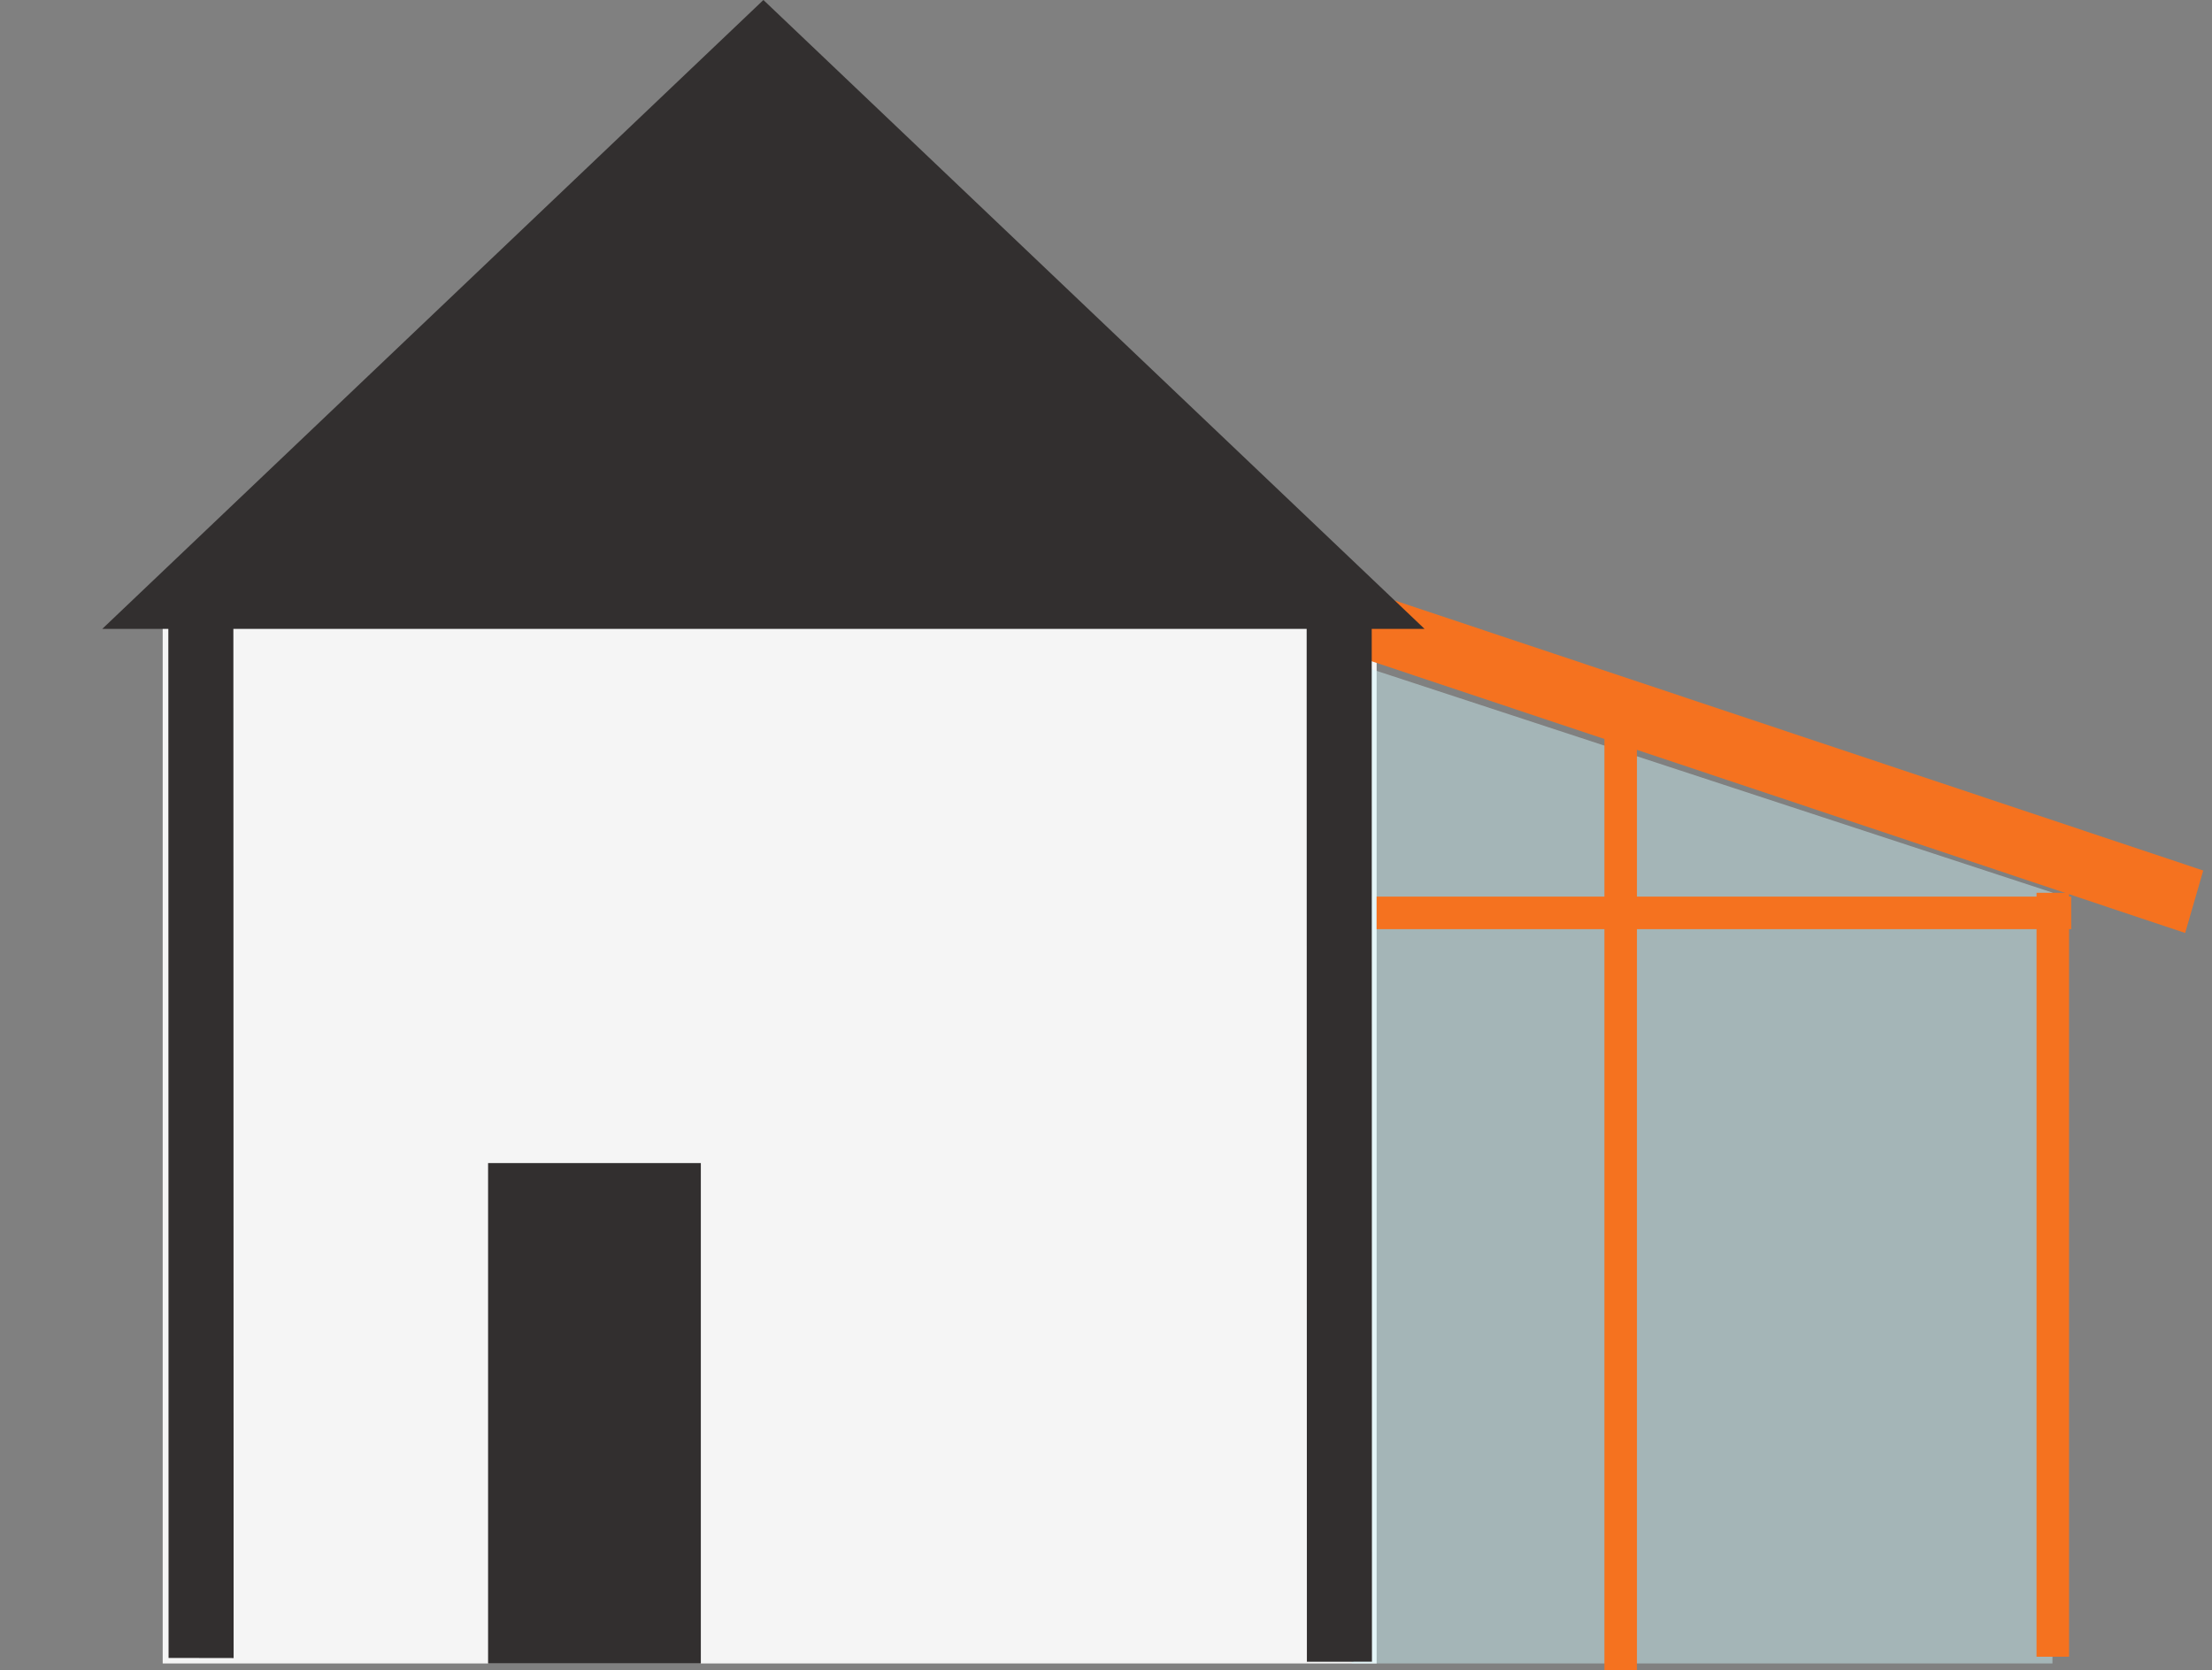
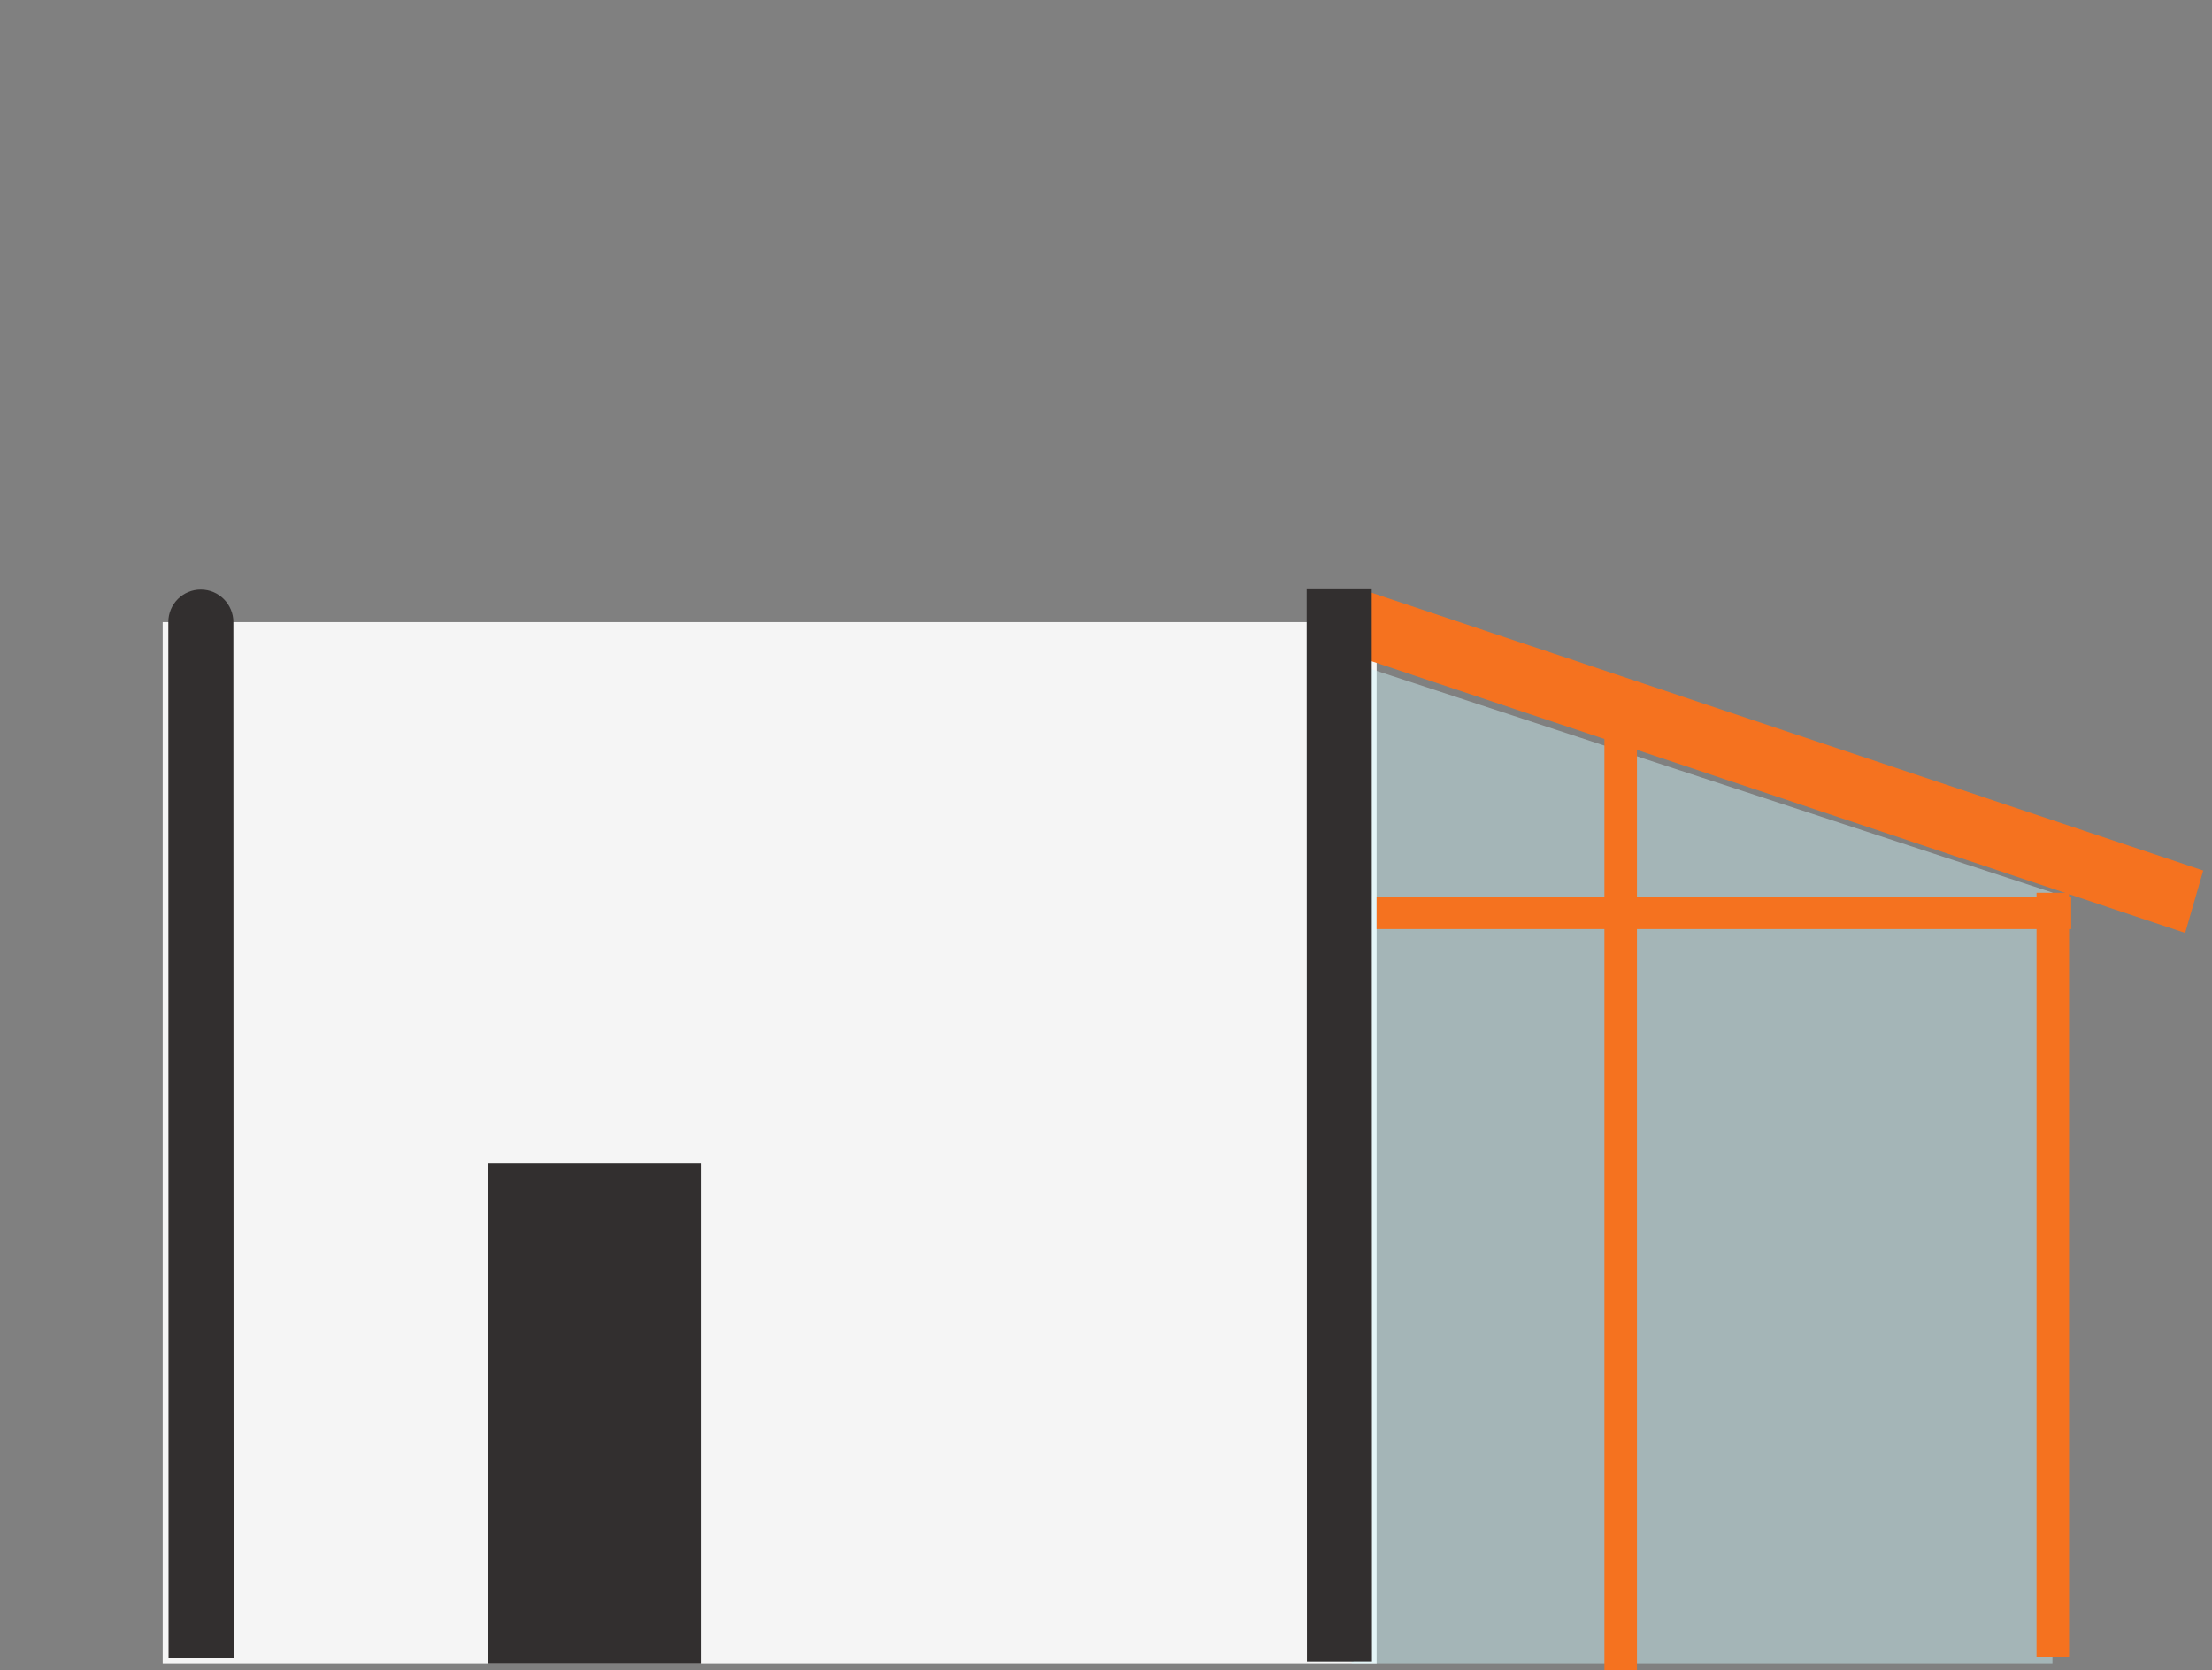
<svg xmlns="http://www.w3.org/2000/svg" width="204" height="154" viewBox="0 0 204 154" fill="none">
  <rect x="0" y="0" width="204" height="154" fill="#808080" stroke="none" />
  <rect x="15.004" y="57.36" width="111.955" height="96.016" fill="#F5F5F5" />
  <path d="M124.651 61.101L189.285 82.3V153.377H124.651V61.101Z" fill="#CFF4F9" fill-opacity="0.46" />
  <rect x="45.013" y="107.239" width="19.621" height="46.138" fill="#322F2F" />
  <path d="M198.676 85.072L201.525 86.023L203.191 80.265L200.342 79.314L198.676 85.072ZM124.309 60.239L198.676 85.072L200.342 79.314L125.975 54.481L124.309 60.239Z" fill="#F5721F" />
  <path d="M149.466 67.336V154" stroke="#F5721F" stroke-width="3" />
  <path d="M189.318 82.316L189.317 152.753" stroke="#F5721F" stroke-width="3" />
  <path d="M191.016 84.17L126.959 84.17" stroke="#F5721F" stroke-width="3" />
  <path d="M123.527 153.215L123.505 54.252" stroke="#322F2F" stroke-width="6" />
-   <path d="M15.524 57.355C15.523 55.698 16.866 54.357 18.523 54.36C20.18 54.363 21.523 55.709 21.523 57.366L15.524 57.355ZM15.546 152.867L15.524 57.355L21.523 57.366L21.546 152.878L15.546 152.867Z" fill="#322F2F" />
-   <path d="M70.405 0L131.377 57.984H9.432L70.405 0Z" fill="#322F2F" />
+   <path d="M15.524 57.355C15.523 55.698 16.866 54.357 18.523 54.36C20.18 54.363 21.523 55.709 21.523 57.366L15.524 57.355ZM15.546 152.867L15.524 57.355L21.523 57.366L21.546 152.878L15.546 152.867" fill="#322F2F" />
</svg>